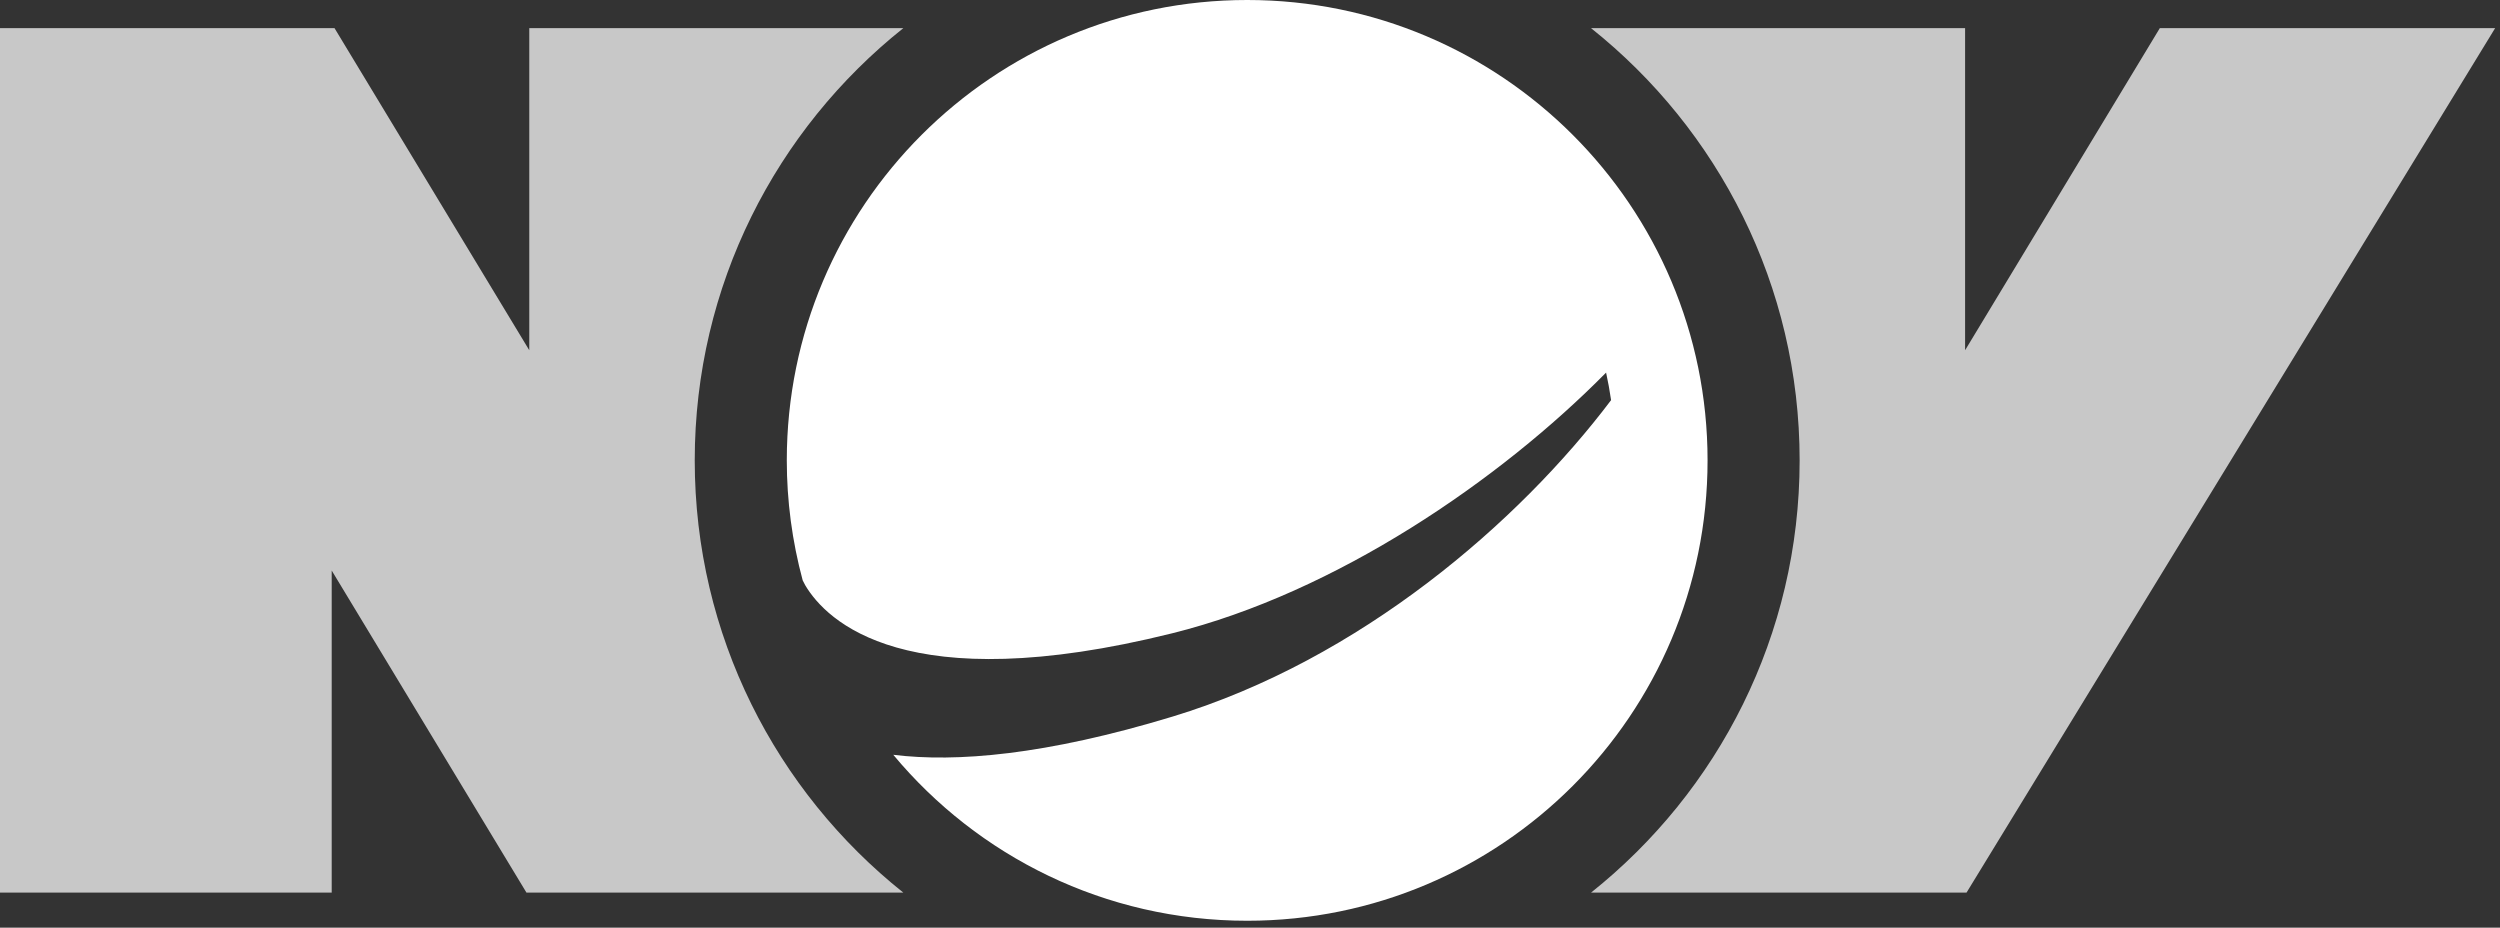
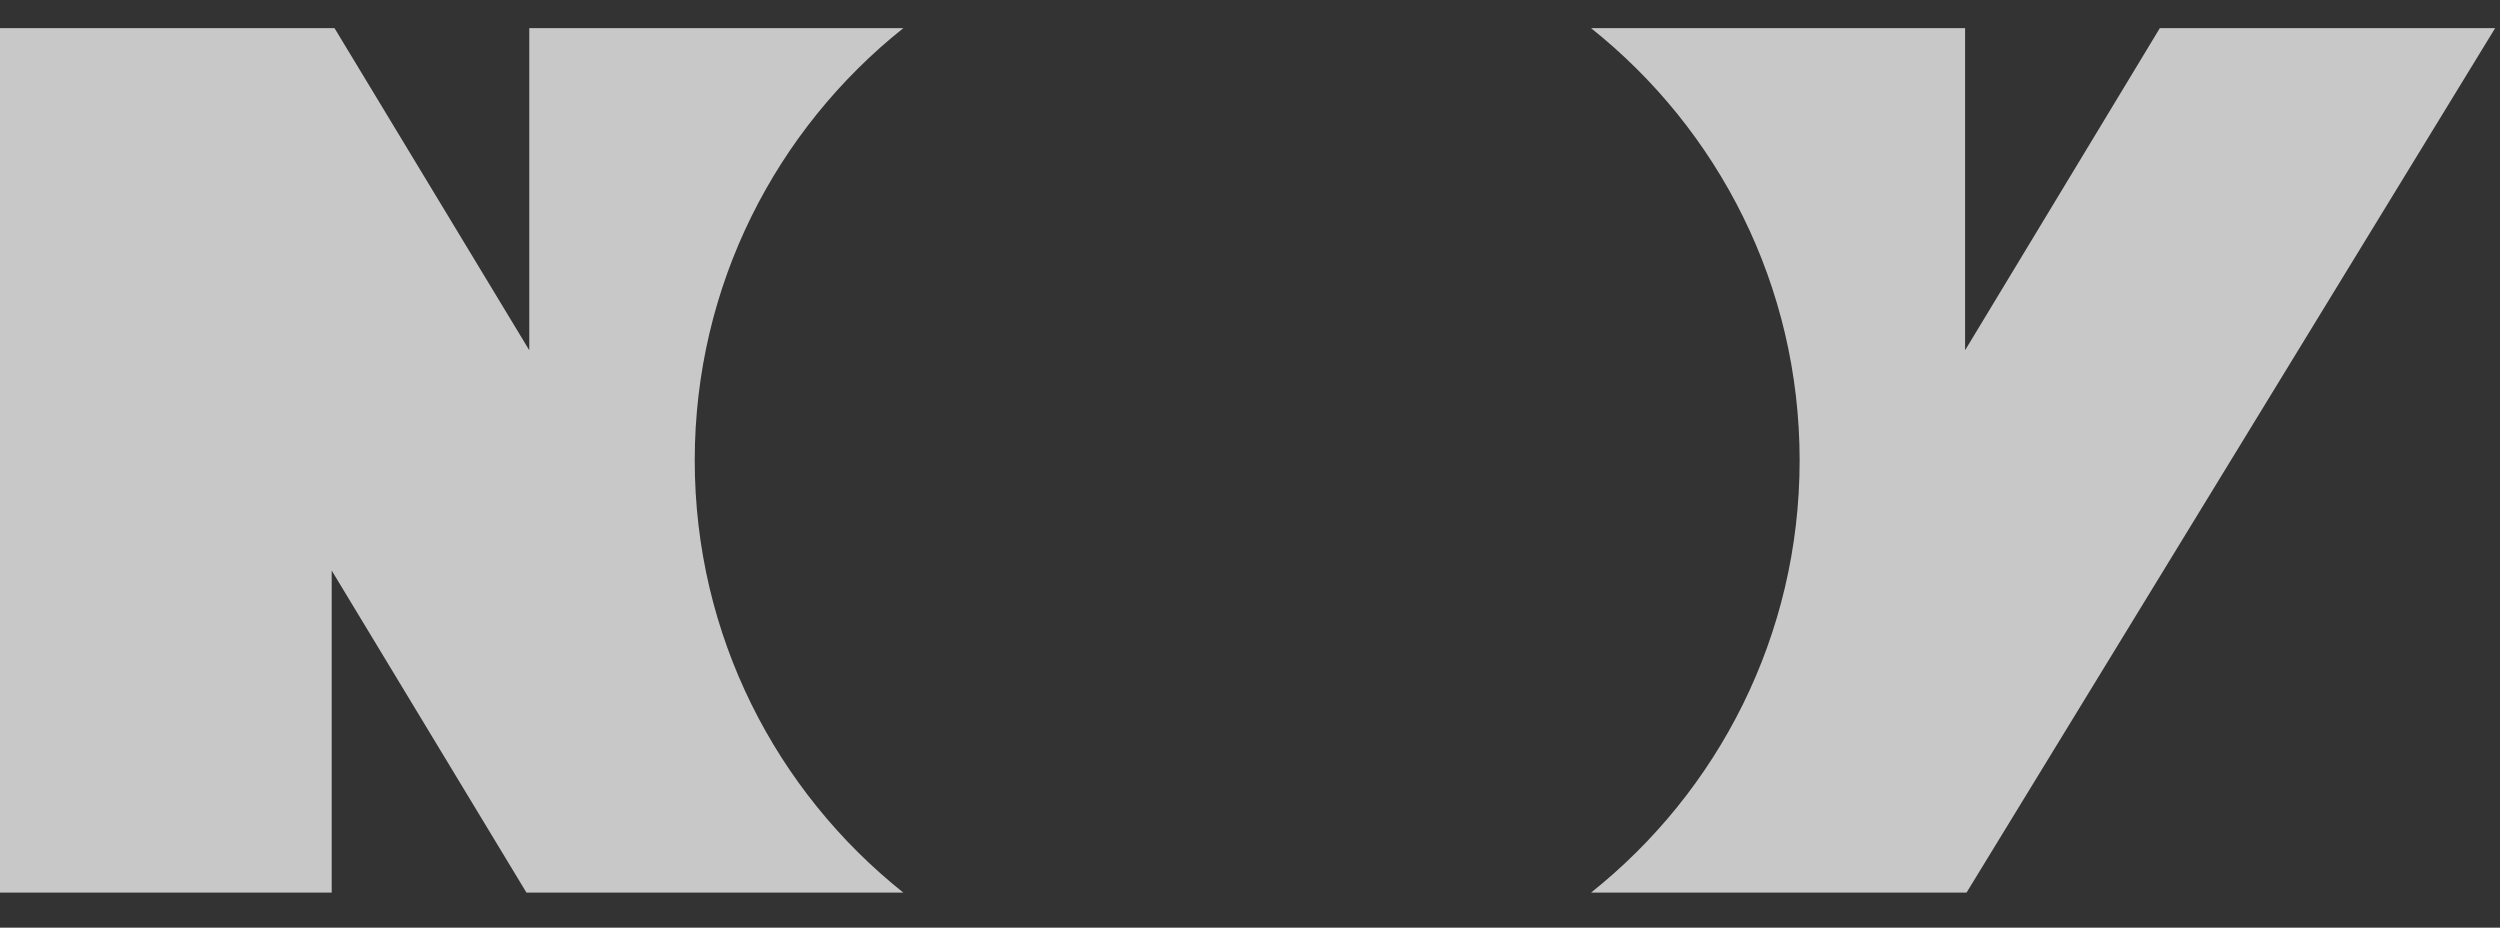
<svg xmlns="http://www.w3.org/2000/svg" width="159" height="59" viewBox="0 0 159 59" fill="none">
  <rect x="0" y="0" width="159" height="59" fill="#333333" stroke="none" />
-   <path d="M108.601 29.281C108.601 45.451 95.49 58.56 79.321 58.56C70.272 58.56 62.182 54.453 56.813 48.005C60.799 48.497 66.488 48.03 74.581 45.573C86.501 41.952 96.605 33.217 102.465 25.449C102.38 24.861 102.274 24.277 102.147 23.697C95.417 30.519 84.99 37.685 74.541 40.28C57.575 44.499 52.557 39.487 51.212 37.221L51.051 36.91C50.38 34.422 50.04 31.857 50.04 29.281C50.04 13.109 63.149 0 79.321 0C95.49 0 108.601 13.109 108.601 29.281Z" fill="white" />
  <path d="M137.364 1.791L124.98 22.275V1.791H101.191C109.272 8.229 114.457 18.146 114.457 29.281C114.457 40.415 109.272 50.331 101.192 56.769H125.072L158.69 1.791H137.364ZM57.45 56.769H33.482L21.096 36.285V56.769H0V1.791H21.276L33.662 22.275V1.791H57.451C49.37 8.229 44.185 18.146 44.185 29.281C44.186 40.415 49.37 50.331 57.45 56.769Z" fill="#C8C8C8" />
</svg>